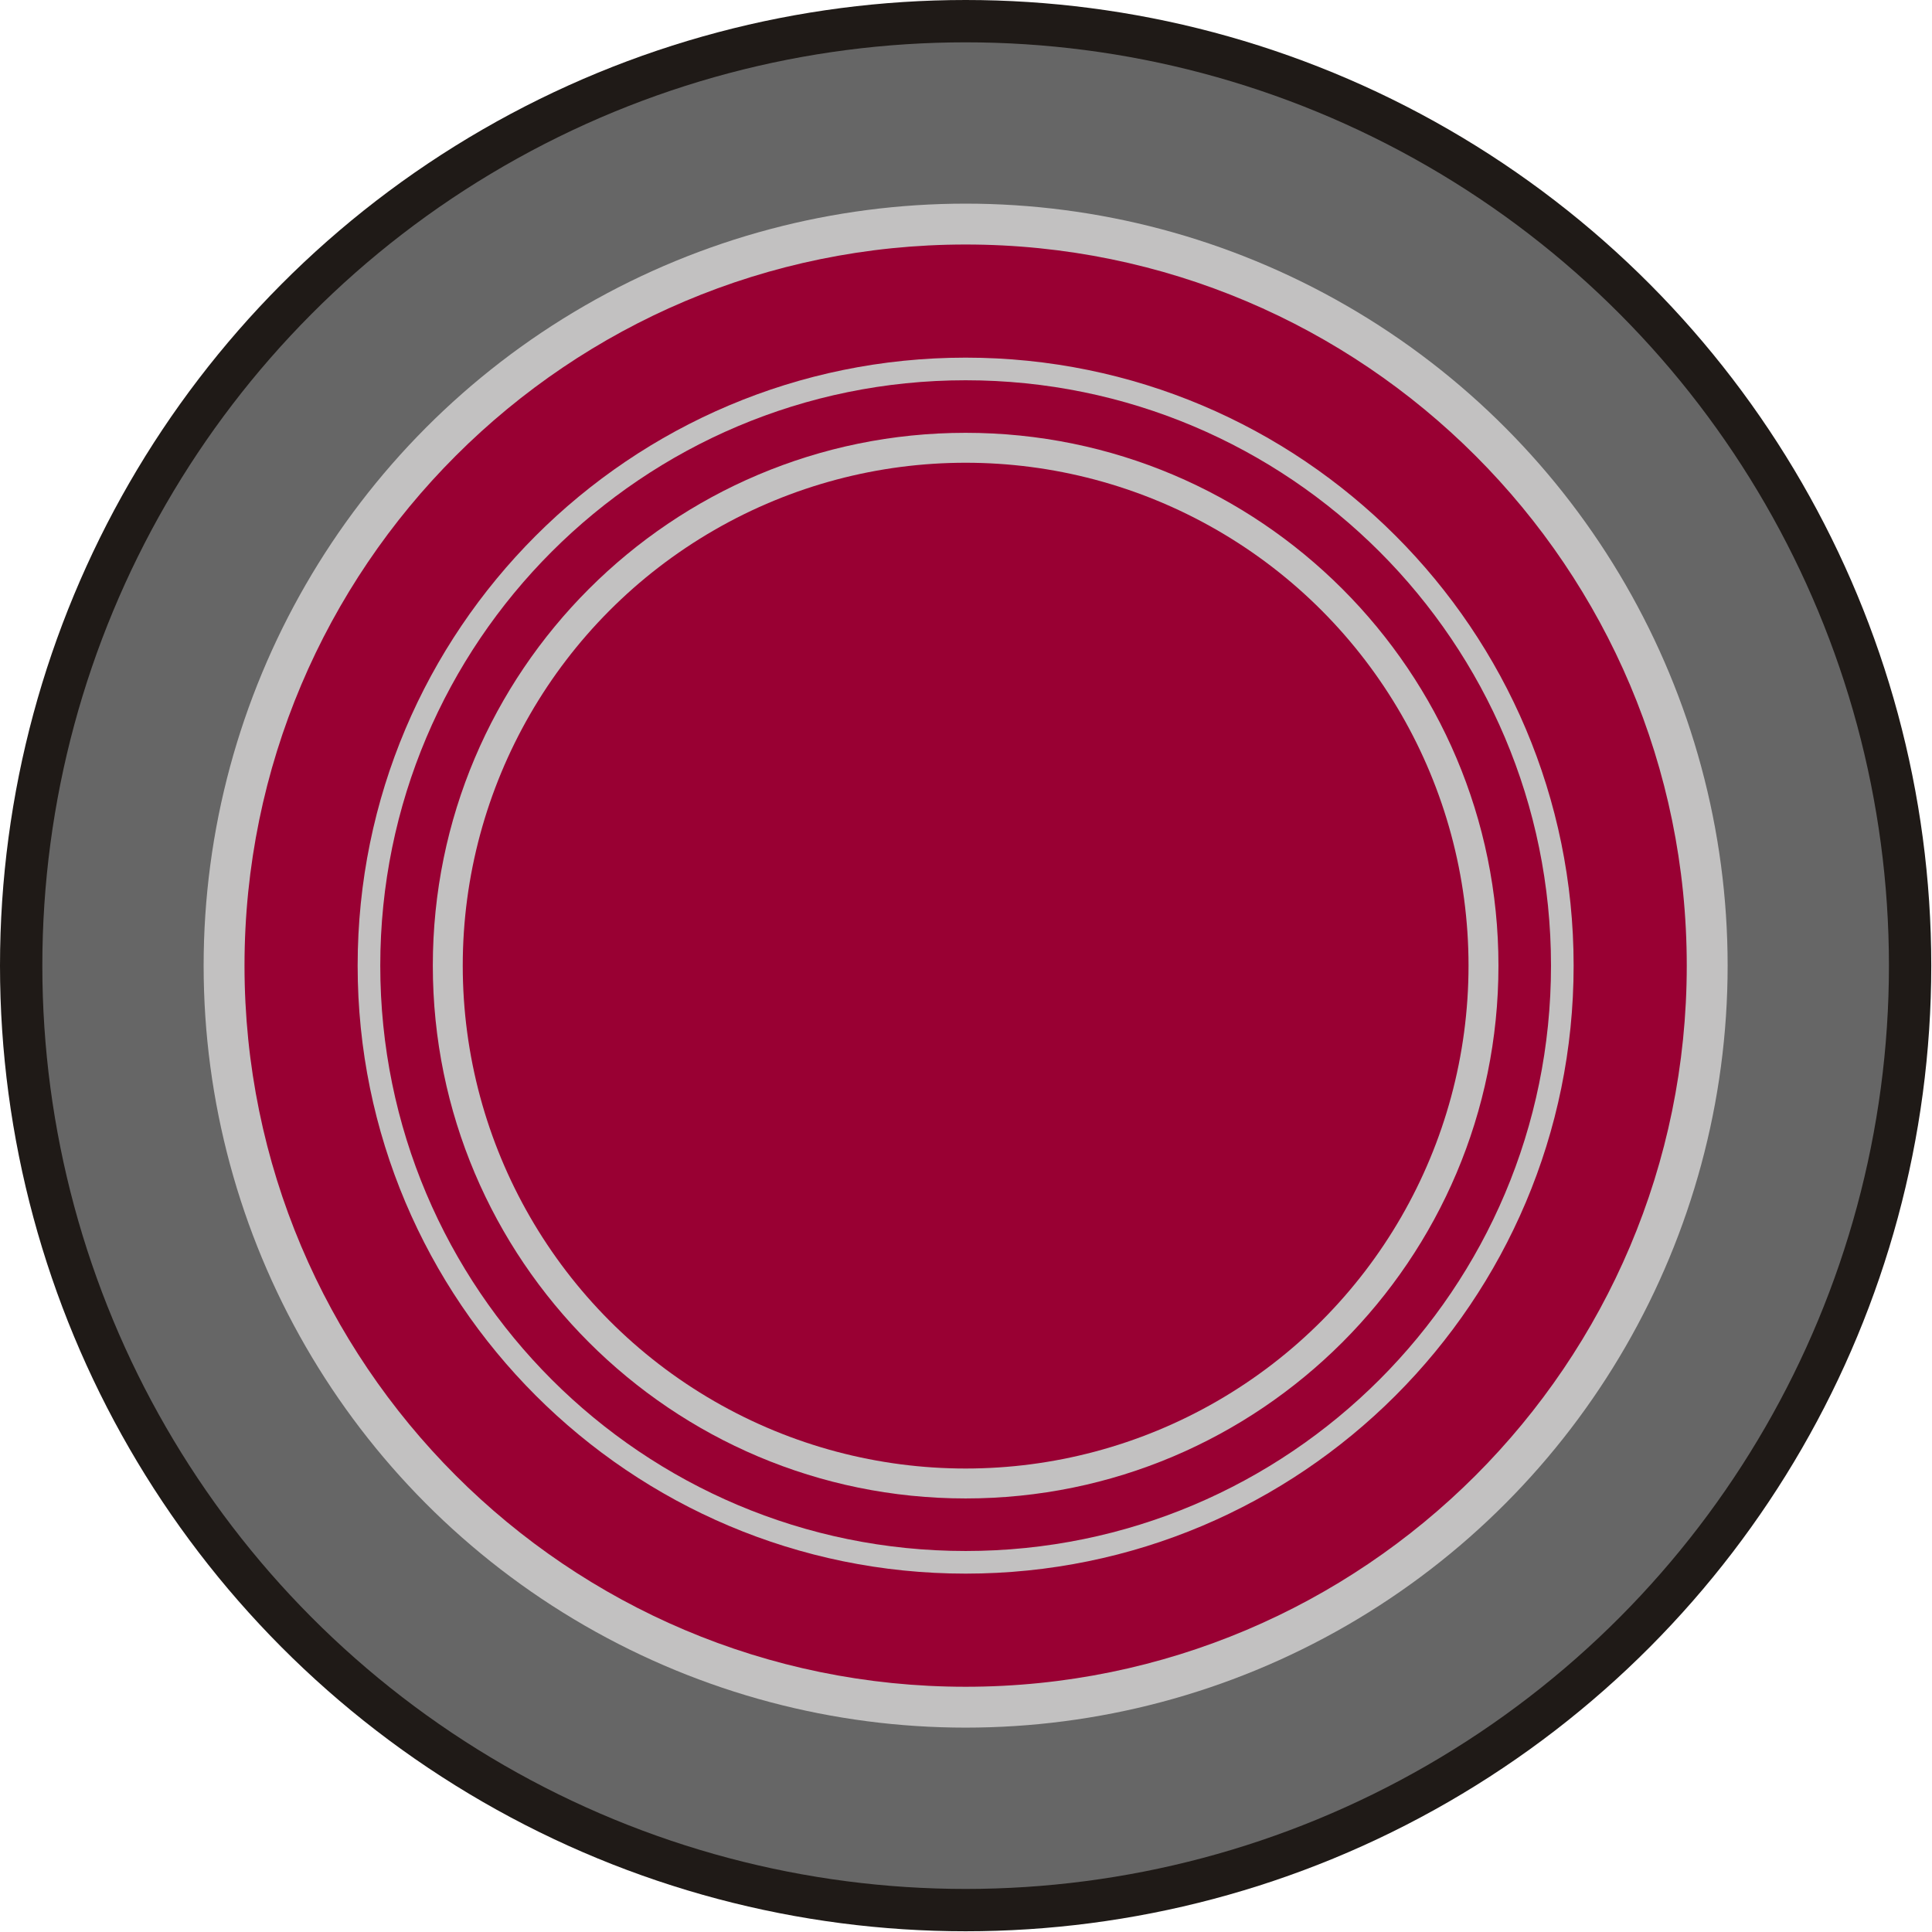
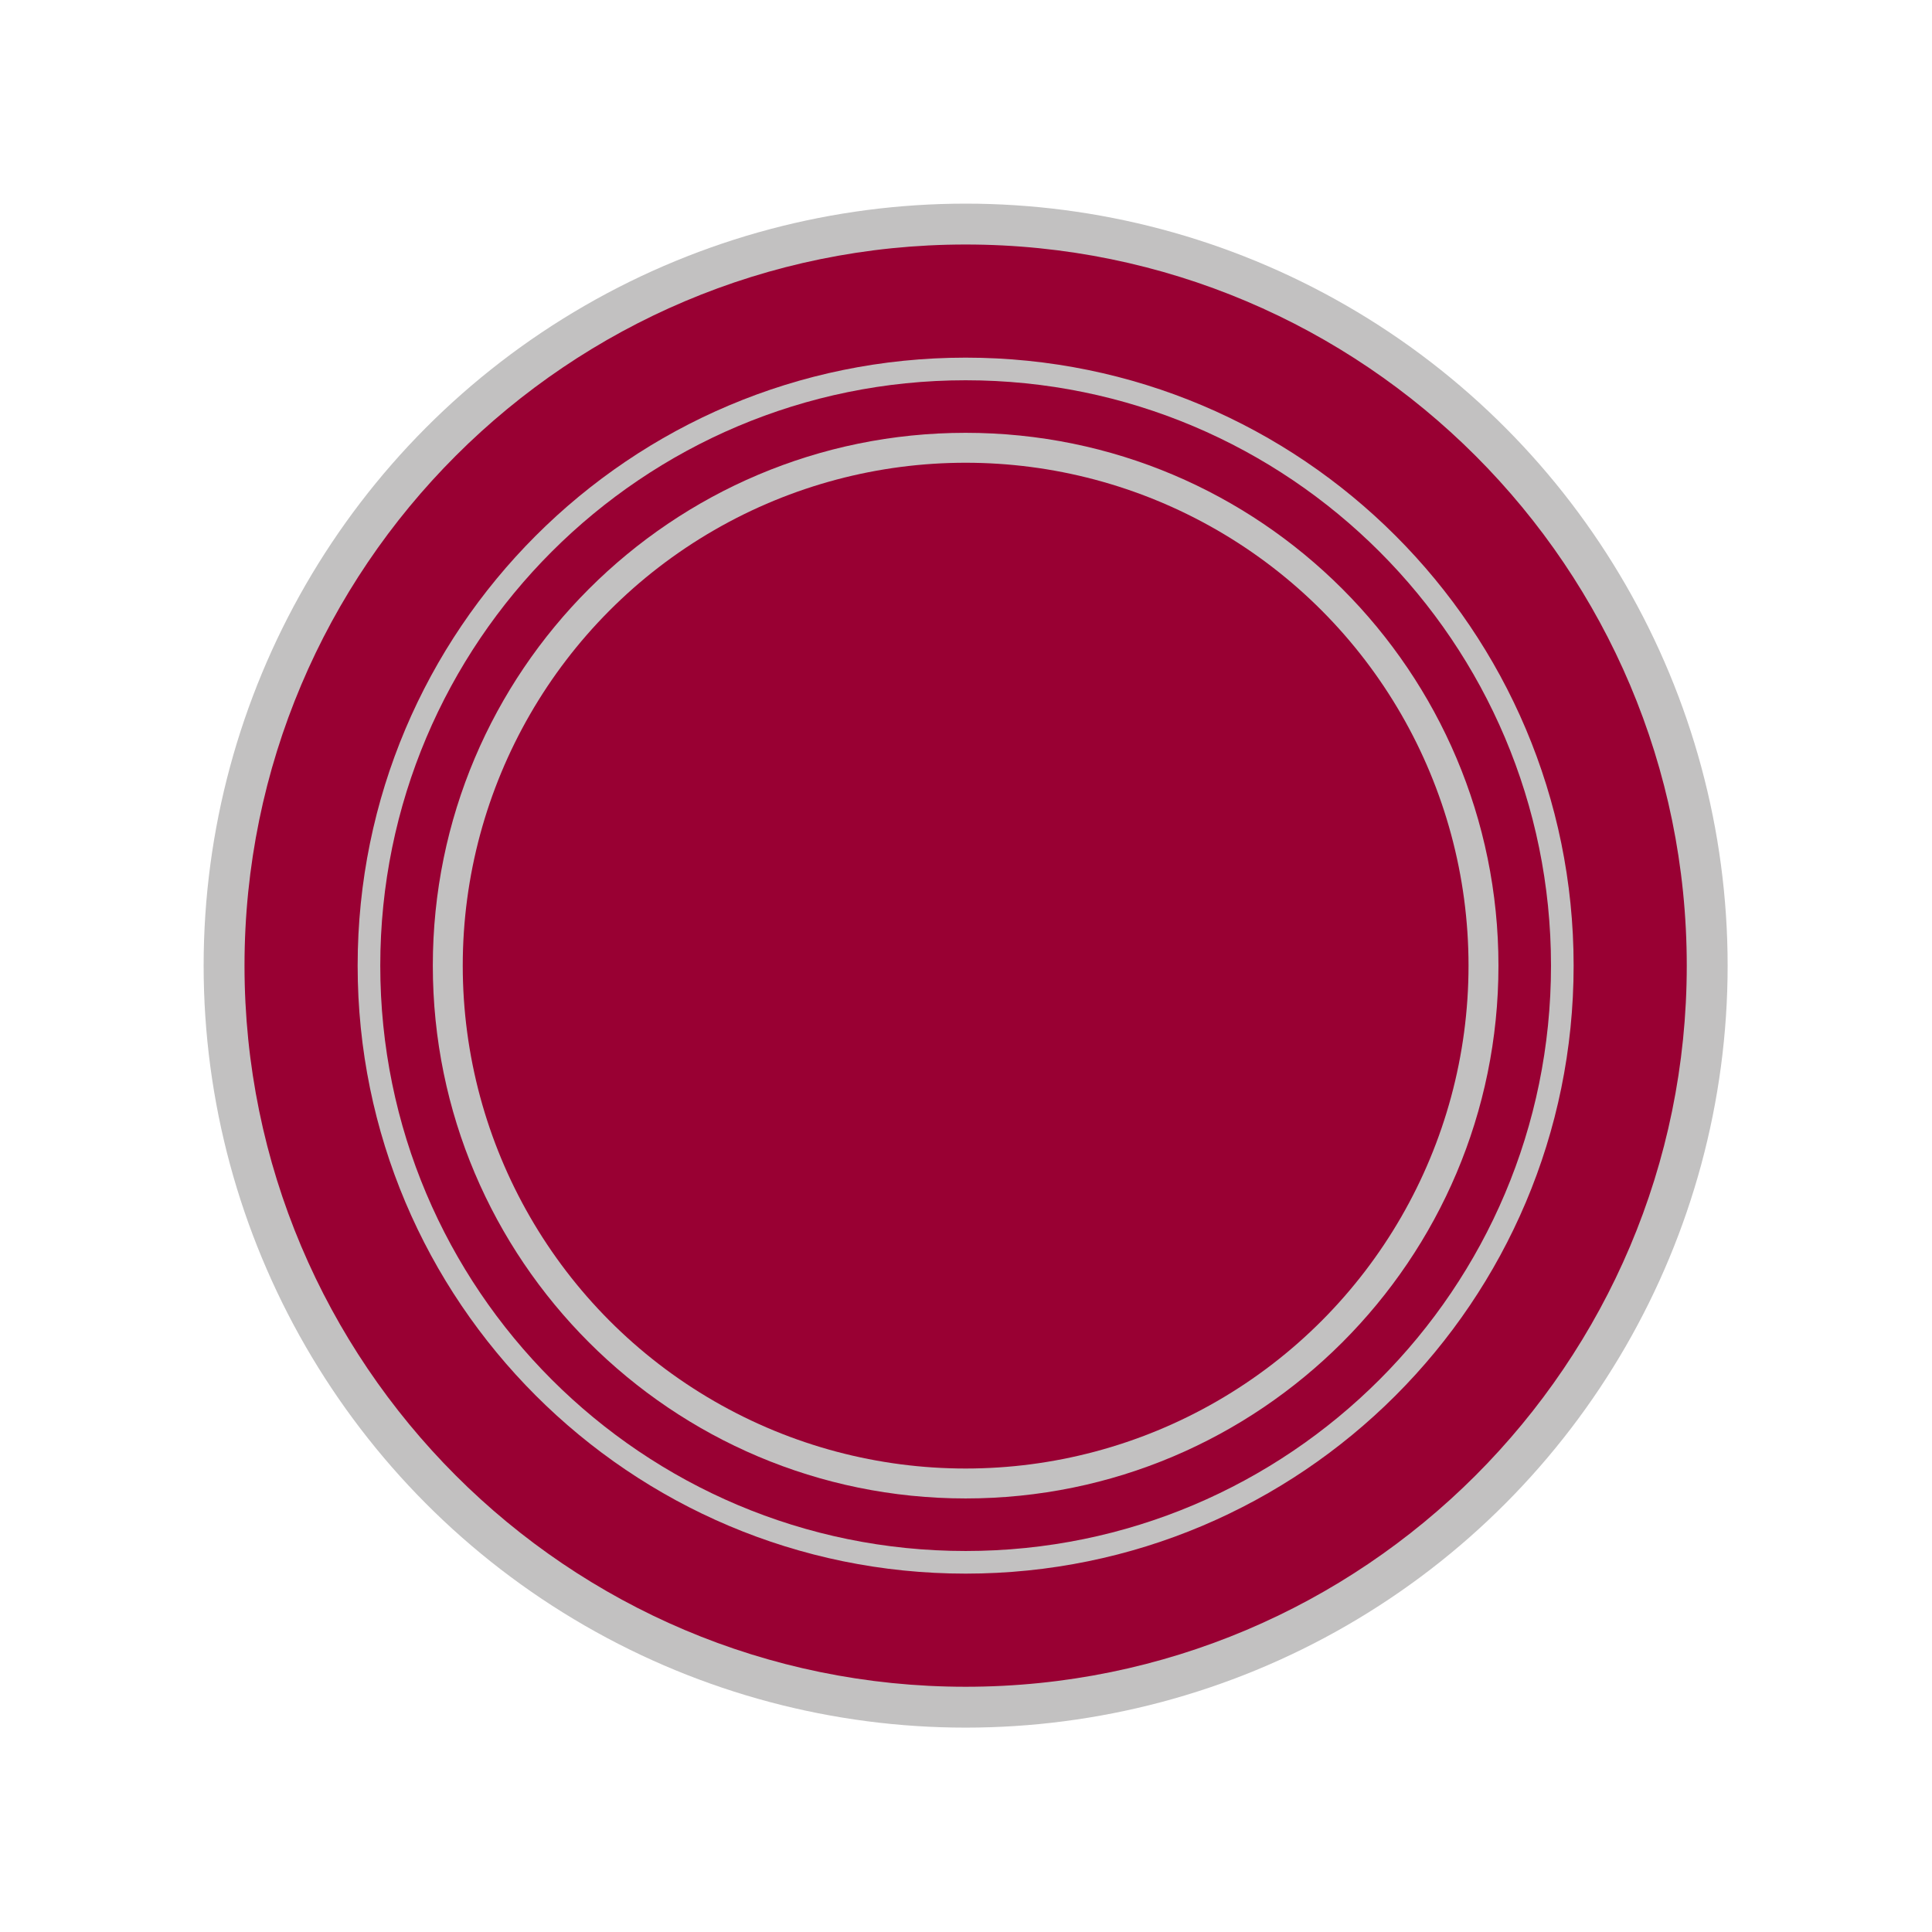
<svg xmlns="http://www.w3.org/2000/svg" xmlns:ns1="http://www.inkscape.org/namespaces/inkscape" xmlns:ns2="http://sodipodi.sourceforge.net/DTD/sodipodi-0.dtd" xml:space="preserve" width="19.406mm" height="19.406mm" style="shape-rendering:geometricPrecision; text-rendering:geometricPrecision; image-rendering:optimizeQuality; fill-rule:evenodd; clip-rule:evenodd" viewBox="0 0 2.647 2.647" id="svg4517" version="1.1" ns1:version="0.48.3.1 r9886" ns2:docname="57.svg">
  <ns2:namedview pagecolor="#ffffff" bordercolor="#666666" borderopacity="1" objecttolerance="10" gridtolerance="10" guidetolerance="10" ns1:pageopacity="0" ns1:pageshadow="2" ns1:window-width="1440" ns1:window-height="844" id="namedview4537" showgrid="false" ns1:zoom="6.8644208" ns1:cx="47.31601" ns1:cy="27.985832" ns1:window-x="-4" ns1:window-y="-4" ns1:window-maximized="1" ns1:current-layer="svg4517" />
  <defs id="defs4519">
    <style type="text/css" id="style4521">
   
    .fil0 {fill:#1F1A17}
    .fil1 {fill:#72706F}
    .fil2 {fill:#C2C1C1}
    .fil3 {fill:#A42927}
   
  </style>
  </defs>
  <g id="g4558">
-     <circle class="fil0" cx="1.323" cy="1.323" r="1.323" id="circle4525" ns2:cx="1.32329" ns2:cy="1.32329" ns2:rx="1.32329" ns2:ry="1.32329" style="fill:#1f1a17" />
    <g ns1:label="#g4555" id="dark">
-       <circle style="fill: rgb(102, 102, 102);" ns2:ry="1.2651" ns2:rx="1.2651" ns2:cy="1.32329" ns2:cx="1.32329" id="circle4527" r="1.265" cy="1.323" cx="1.323" class="fil1" />
-     </g>
+       </g>
    <g ns1:label="#g4552" id="shape">
      <circle style="fill:#c2c1c1" ns2:ry="1.04413" ns2:rx="1.04413" ns2:cy="1.32329" ns2:cx="1.32329" id="circle4529" r="1.044" cy="1.323" cx="1.323" class="fil2" />
    </g>
    <g ns1:label="#g4547" id="light">
      <path style="fill: rgb(153, 0, 51);" ns1:connector-curvature="0" id="path4531" d="m 2.311,1.323 c 0,-0.545 -0.442,-0.988 -0.988,-0.988 -0.545,0 -0.988,0.442 -0.988,0.988 0,0.545 0.442,0.988 0.988,0.988 0.545,0 0.988,-0.442 0.988,-0.988 z m -0.155,0 c 0,-0.46 -0.373,-0.833 -0.833,-0.833 -0.46,0 -0.833,0.373 -0.833,0.833 0,0.46 0.373,0.833 0.833,0.833 0.46,0 0.833,-0.373 0.833,-0.833 z" class="fil3" />
      <path style="fill: rgb(153, 0, 51);" ns1:connector-curvature="0" id="path4533" d="m 2.125,1.323 c 0,-0.443 -0.359,-0.802 -0.802,-0.802 -0.443,0 -0.802,0.359 -0.802,0.802 0,0.443 0.359,0.802 0.802,0.802 0.443,0 0.802,-0.359 0.802,-0.802 z m -0.072,0 c 0,-0.403 -0.327,-0.73 -0.73,-0.73 -0.403,0 -0.73,0.327 -0.73,0.73 0,0.403 0.327,0.73 0.73,0.73 0.403,0 0.73,-0.327 0.73,-0.73 z" class="fil3" />
      <circle style="fill: rgb(153, 0, 51);" ns2:ry="0.68873298" ns2:rx="0.68873298" ns2:cy="1.32329" ns2:cx="1.32329" id="circle4535" r="0.689" cy="1.323" cx="1.323" class="fil3" />
    </g>
  </g>
</svg>